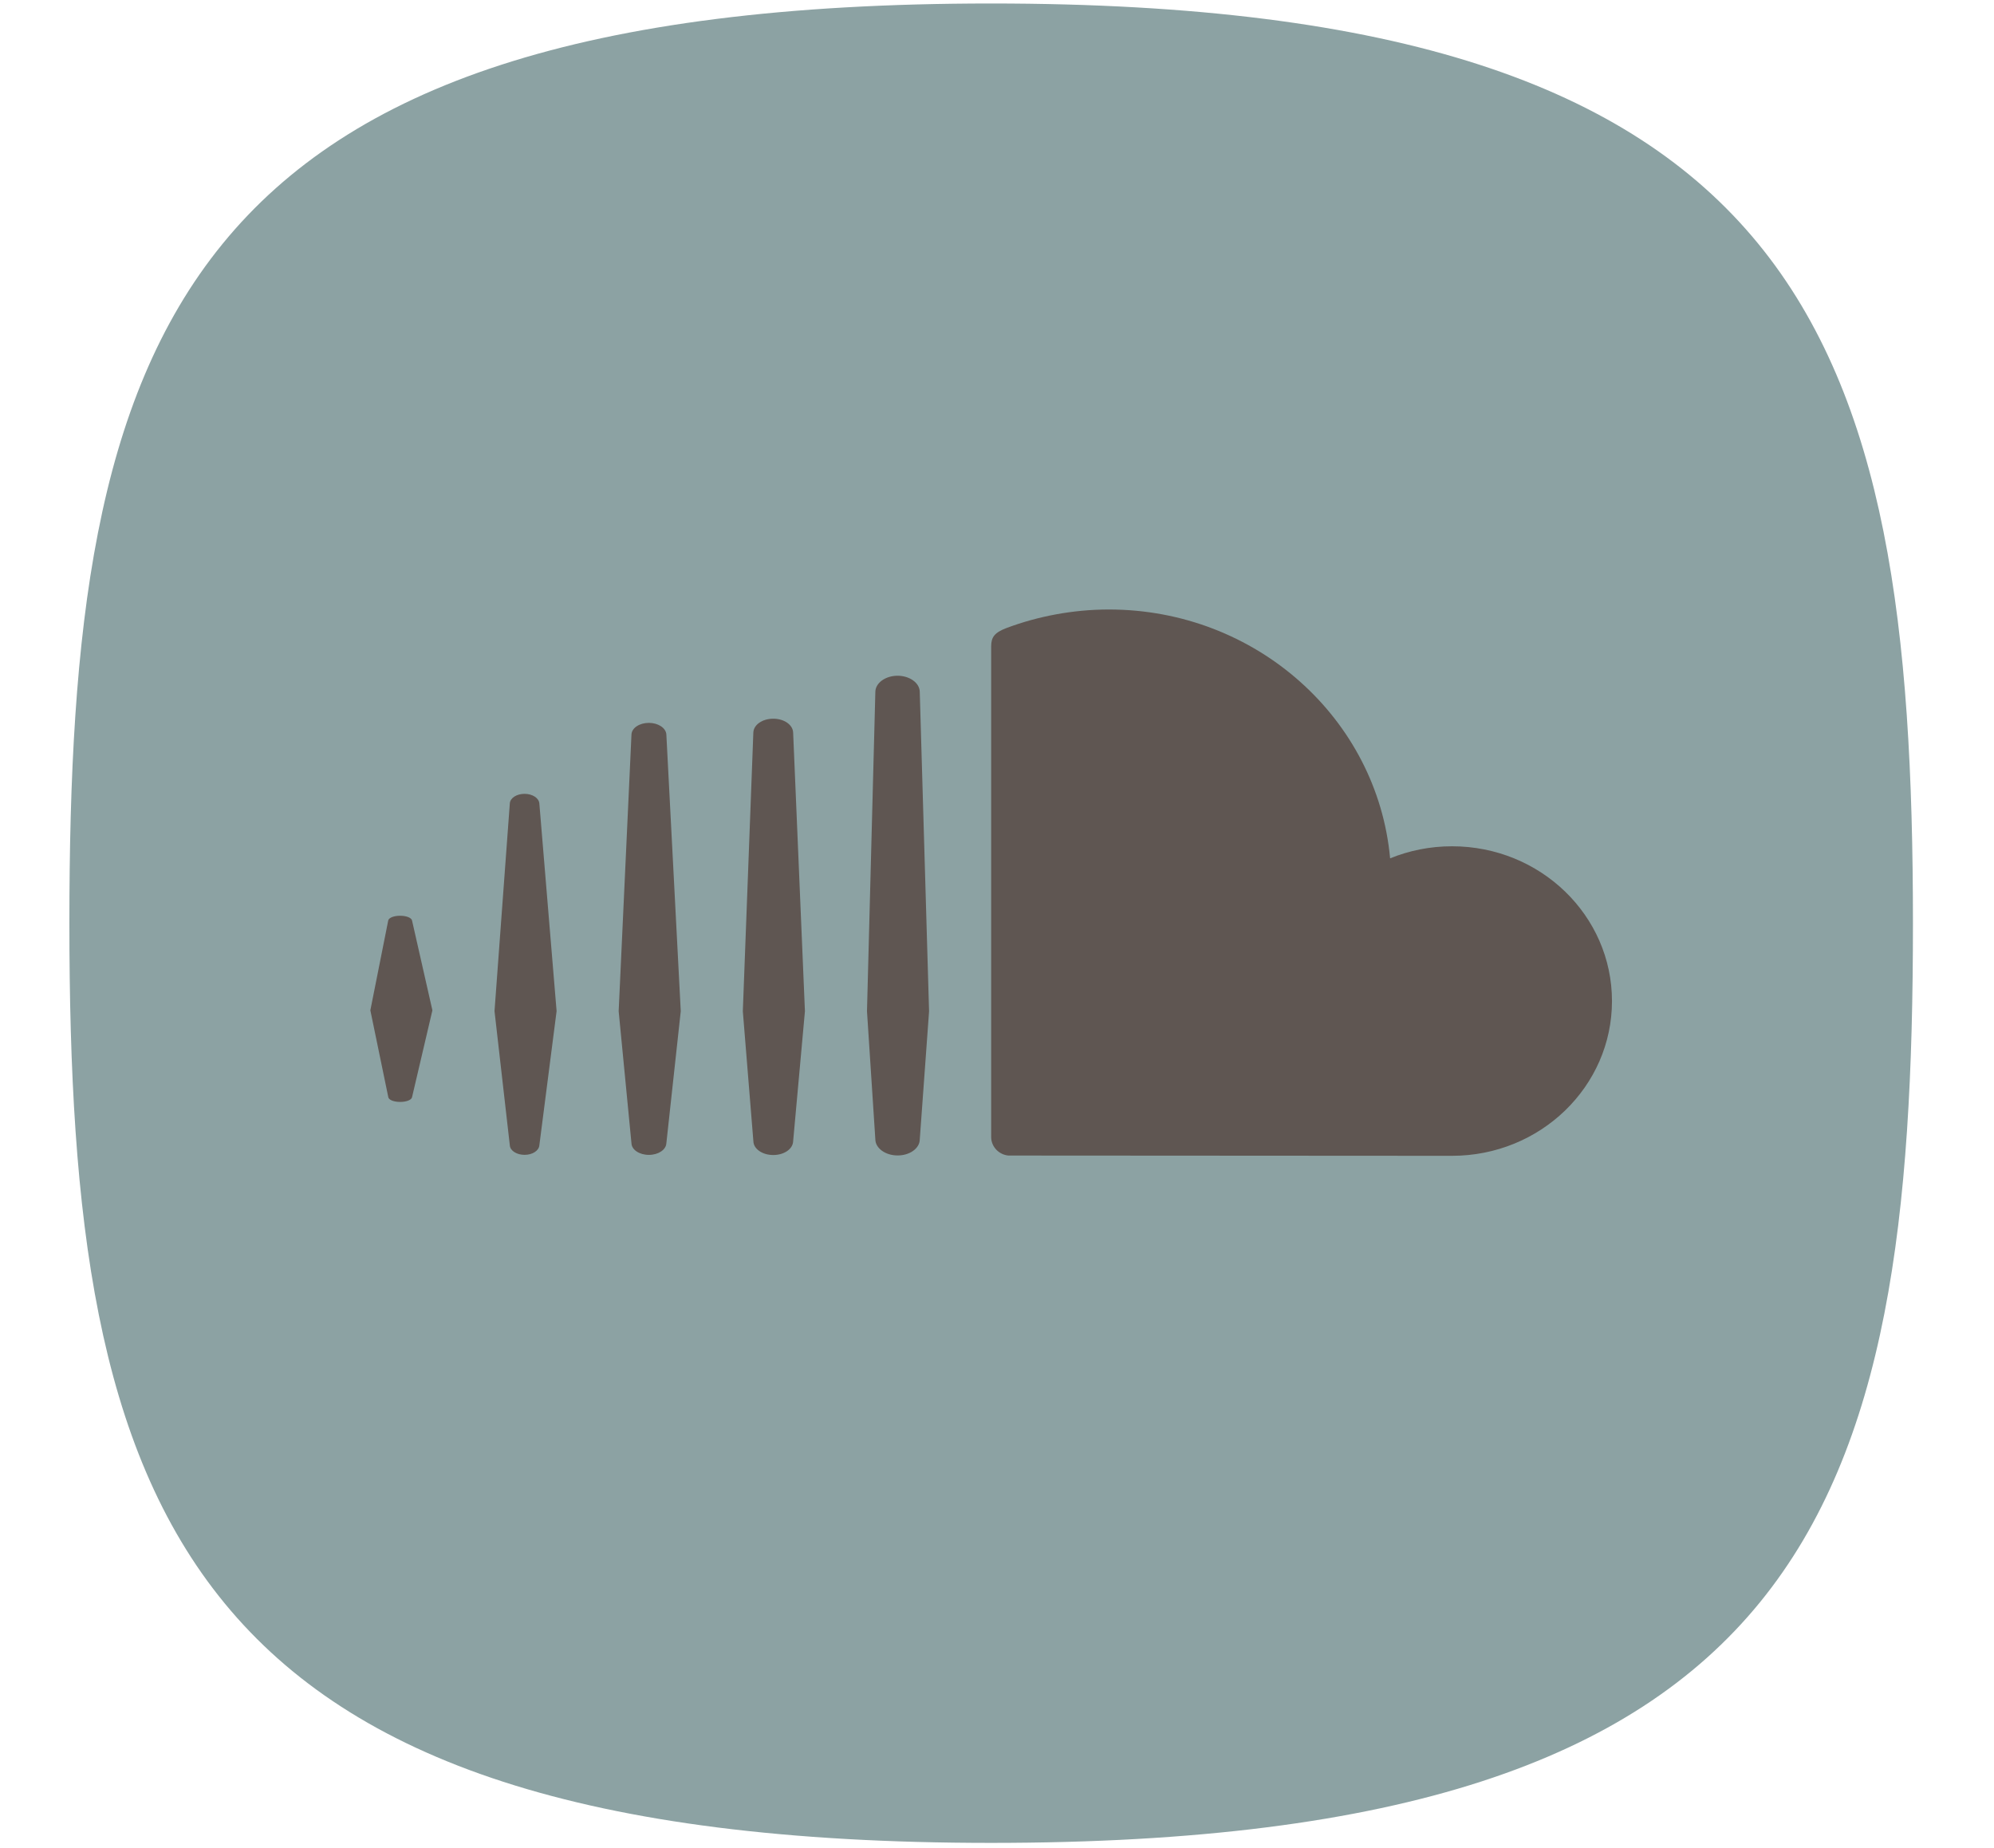
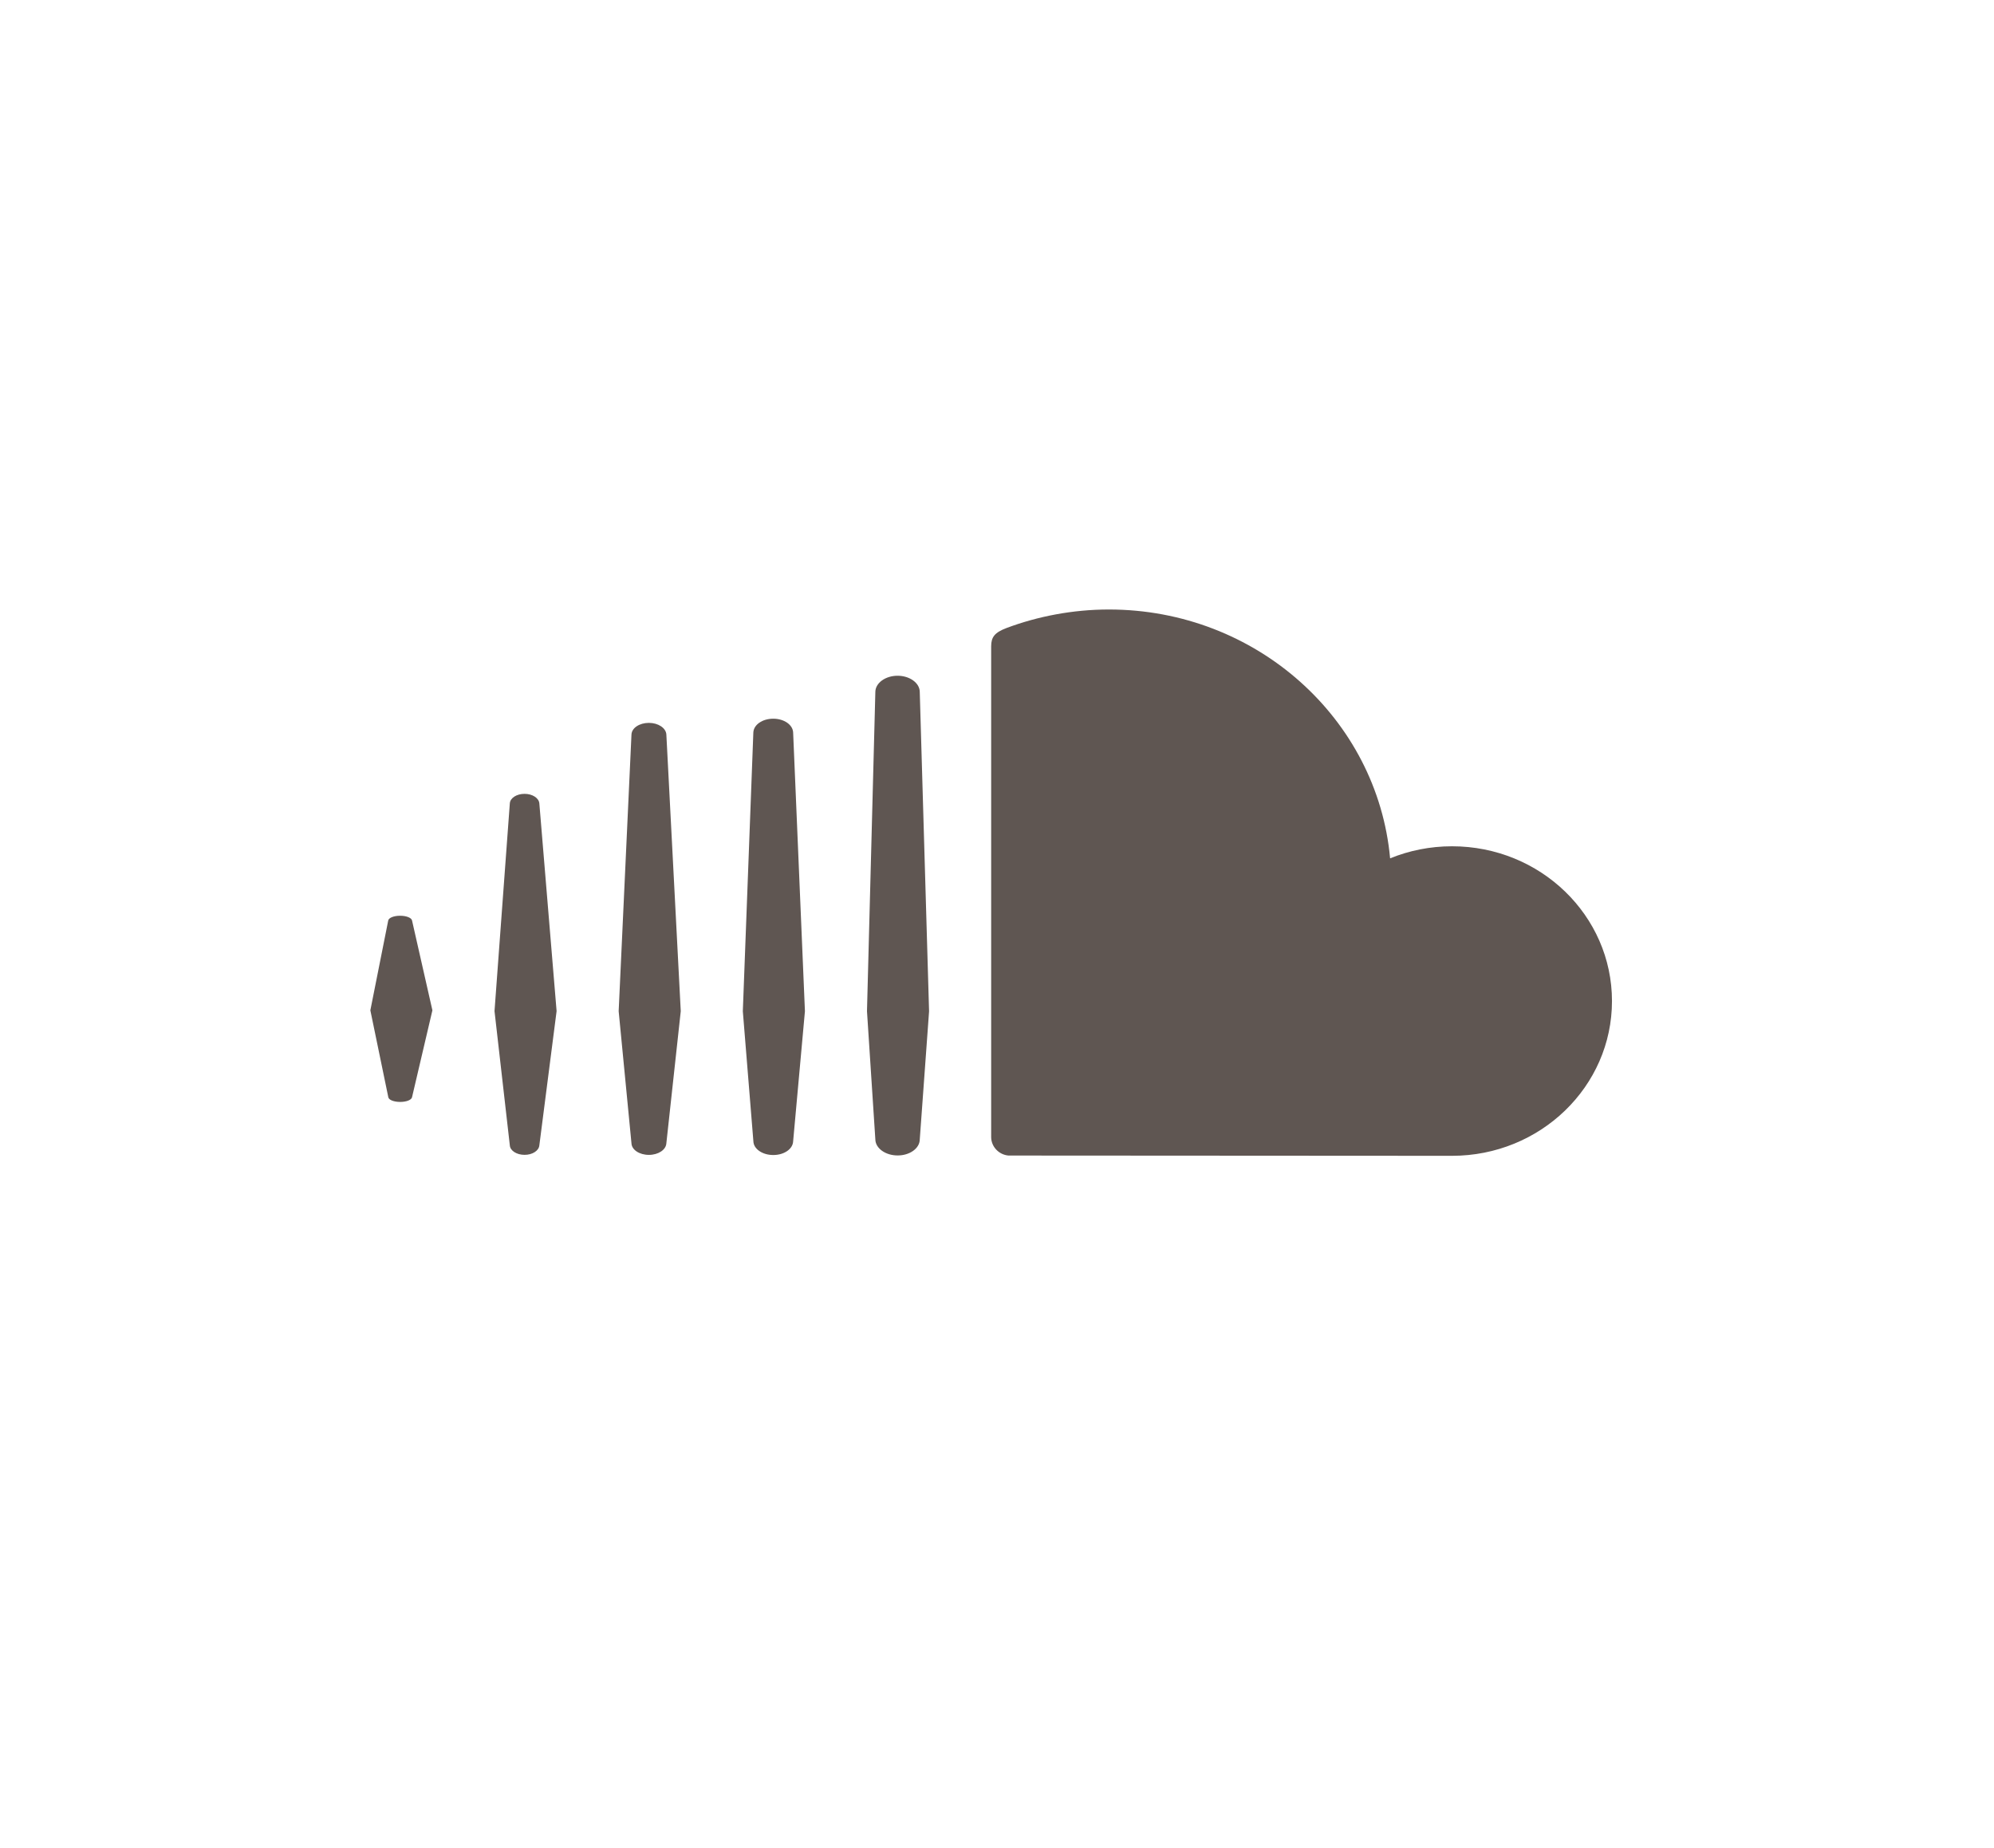
<svg xmlns="http://www.w3.org/2000/svg" xml:space="preserve" viewBox="0 0 123 114" width="123" height="114" version="1.1">
  <g fill-rule="evenodd" transform="matrix(1.25 0 0 -1.25 0 114)">
-     <path d="m48.912 91.028c-40.5 0-45.488-16.511-45.488-45.386v-0.001c0-29 5.28-45.386 45.488-45.386 40.5 0 45.488 16.511 45.488 45.386v0.001c0 29-5.28 45.386-45.488 45.386" fill="#8ca2a3" />
    <path d="m71.654 49.437c-1.085 0-2.114-0.212-3.055-0.595-0.628 6.881-6.6 12.28-13.878 12.28-1.78 0-3.518-0.339-5.049-0.913-0.594-0.226-0.756-0.45-0.76-0.896v-24.235c0.007-0.47 0.379-0.86 0.852-0.903 0.019 0 21.748-0.013 21.89-0.013 4.361 0 7.894 3.42 7.894 7.636 0 4.221-3.533 7.639-7.894 7.639zm-27.361 8.416c-0.595 0-1.085-0.353-1.096-0.787l-0.413-15.767c0-0.008 0.413-6.337 0.413-6.337 0.011-0.43 0.5-0.782 1.096-0.782 0.594-0.004 1.086 0.346 1.095 0.778l0.46 6.335-0.46 15.773c-0.009 0.434-0.501 0.787-1.095 0.787zm-6.135-2.12c-0.539 0-0.967-0.301-0.982-0.681l-0.519-13.755 0.521-6.419c0.011-0.376 0.442-0.677 0.981-0.677 0.536 0 0.965 0.295 0.981 0.677l0.582 6.419-0.582 13.755c-0.016 0.38-0.445 0.681-0.981 0.681zm-6.137-0.206c-0.466 0-0.844-0.251-0.859-0.572l-0.632-13.656 0.632-6.524c0.015-0.318 0.393-0.567 0.859-0.567 0.464 0 0.843 0.249 0.862 0.571l0.711 6.52-0.711 13.656c-0.02 0.318-0.398 0.572-0.862 0.572zm-12.275-9.518c-0.312 0-0.563-0.101-0.588-0.234l-0.882-4.433 0.886-4.288c0.022-0.134 0.276-0.233 0.587-0.233 0.307 0 0.557 0.099 0.584 0.233l1.005 4.288-1.005 4.433c-0.027 0.133-0.278 0.234-0.588 0.234zm6.14 6.016c-0.389 0-0.707-0.202-0.727-0.466l-0.756-10.256 0.756-6.629c0.02-0.262 0.338-0.464 0.727-0.464 0.386-0.002 0.703 0.202 0.729 0.464l0.852 6.629-0.852 10.254c-0.025 0.264-0.343 0.468-0.729 0.468" fill="#5f5652" />
  </g>
</svg>